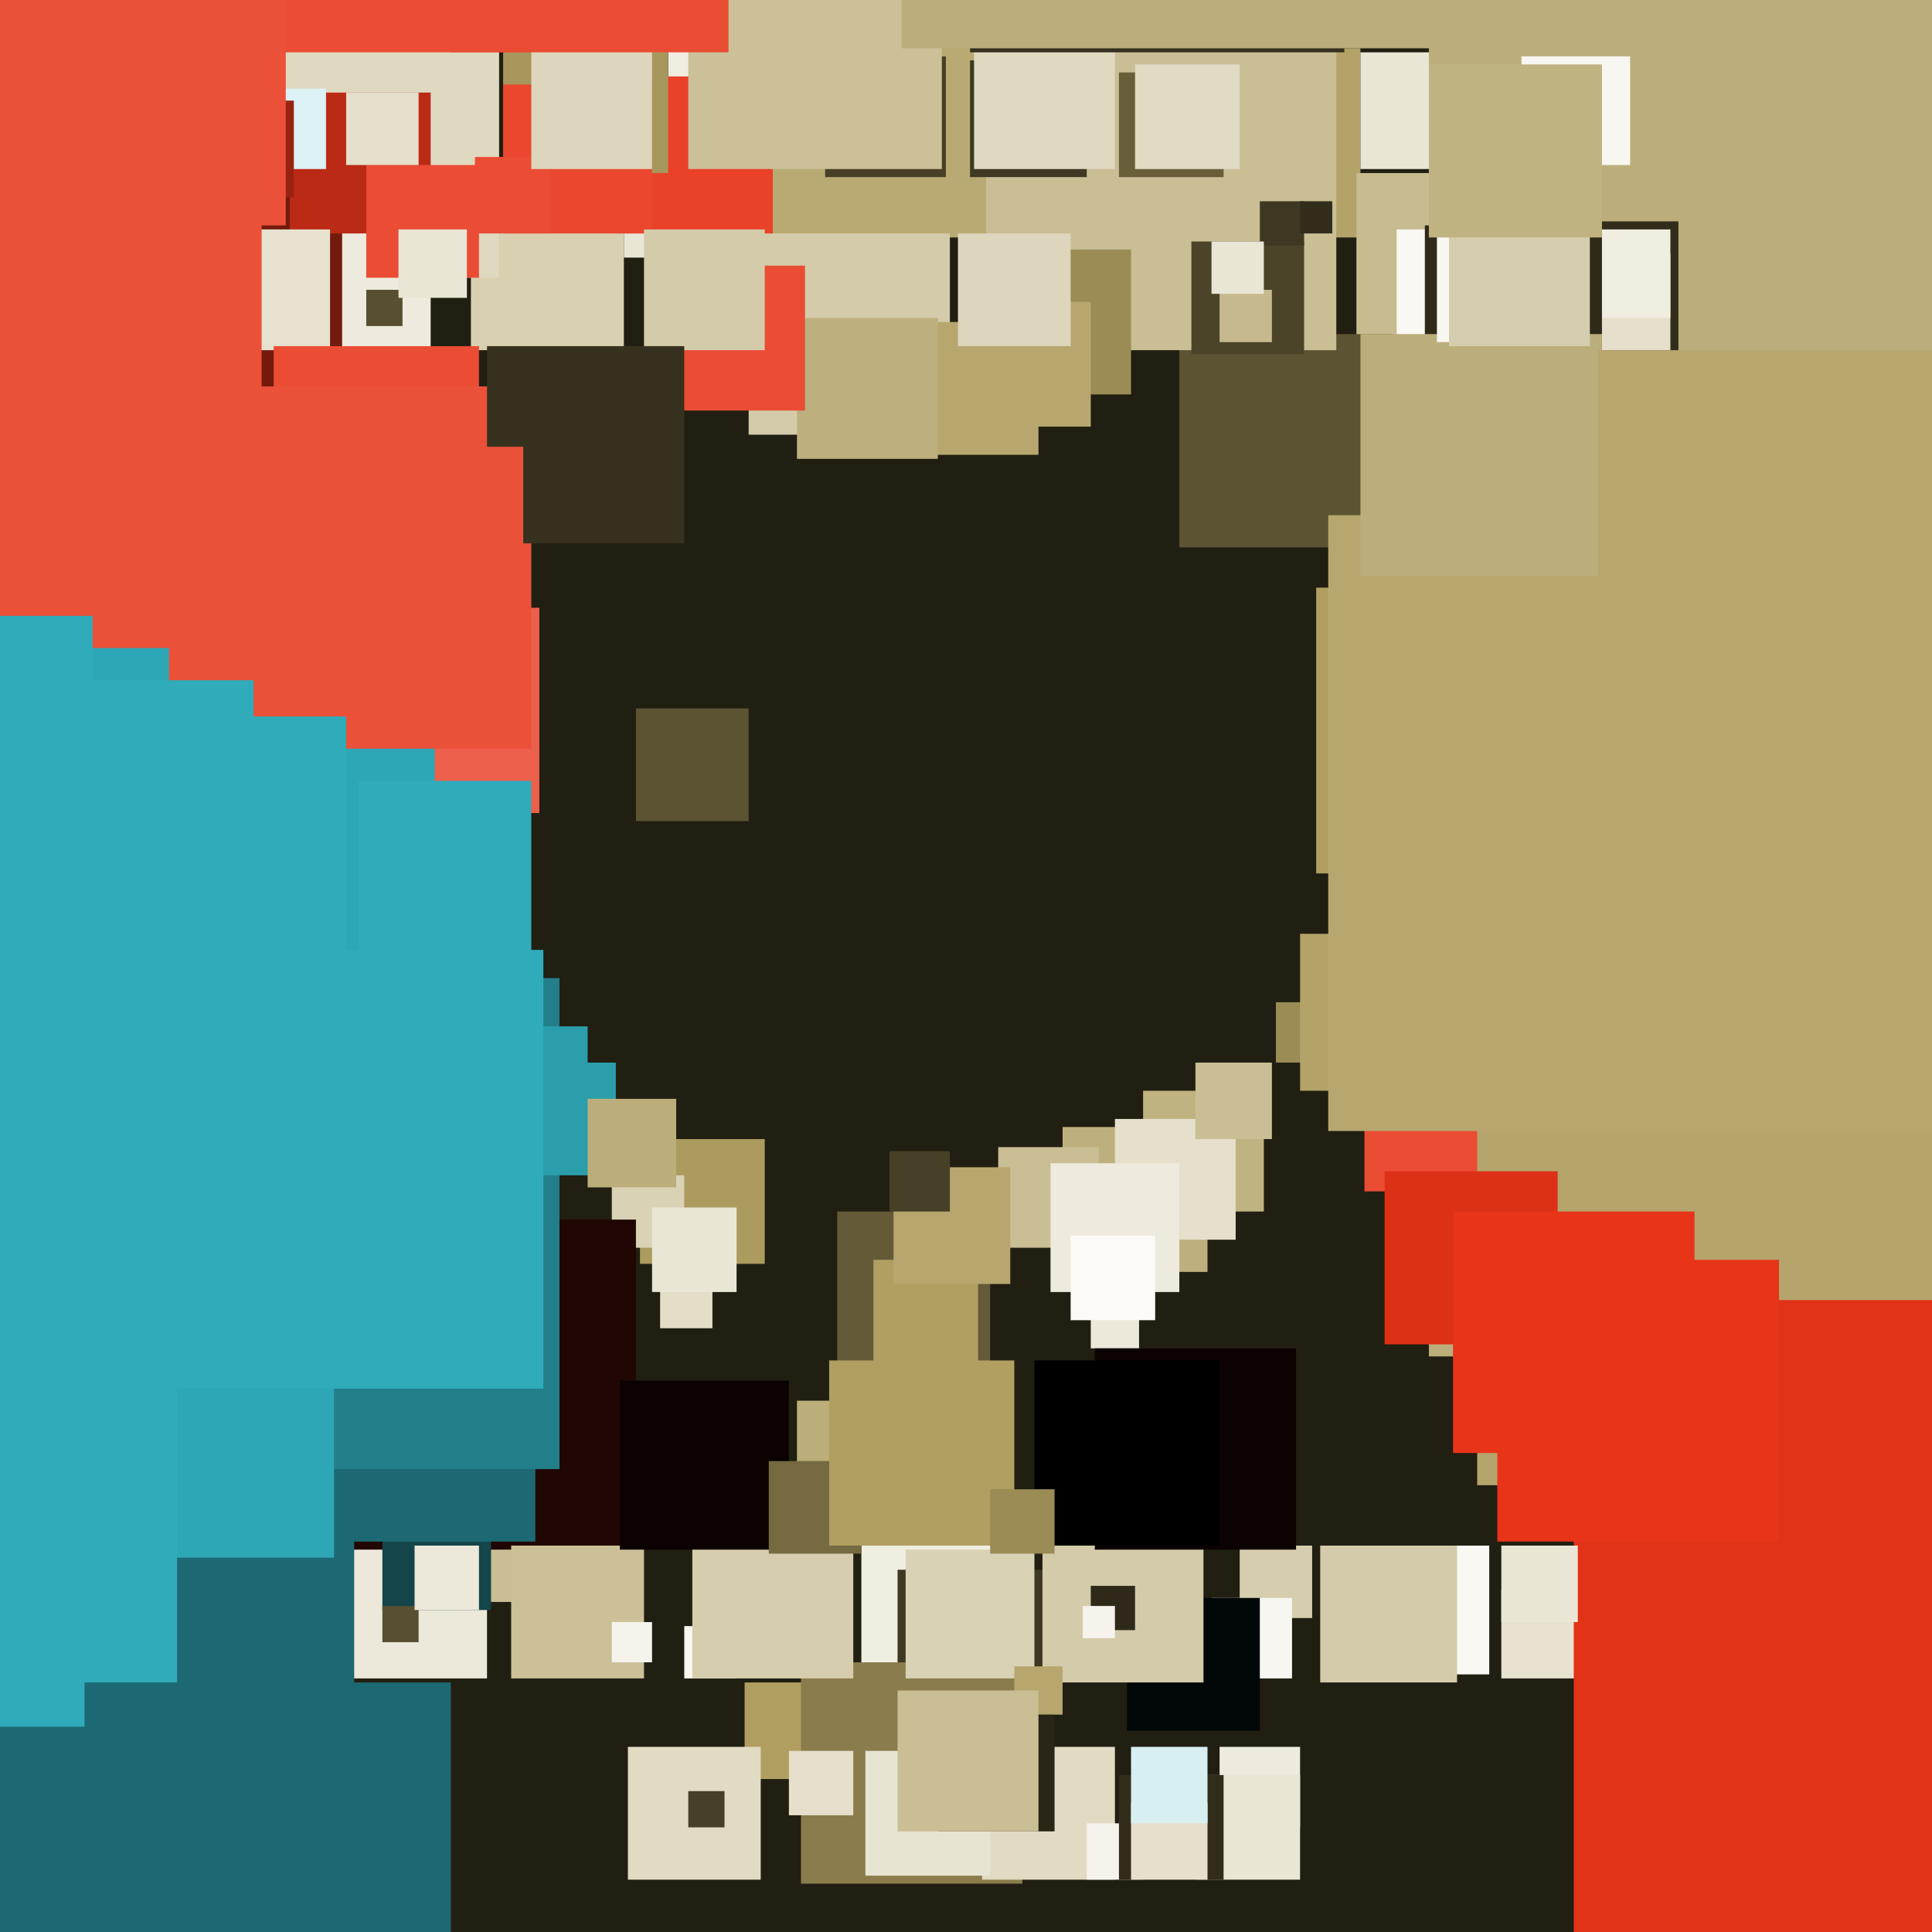
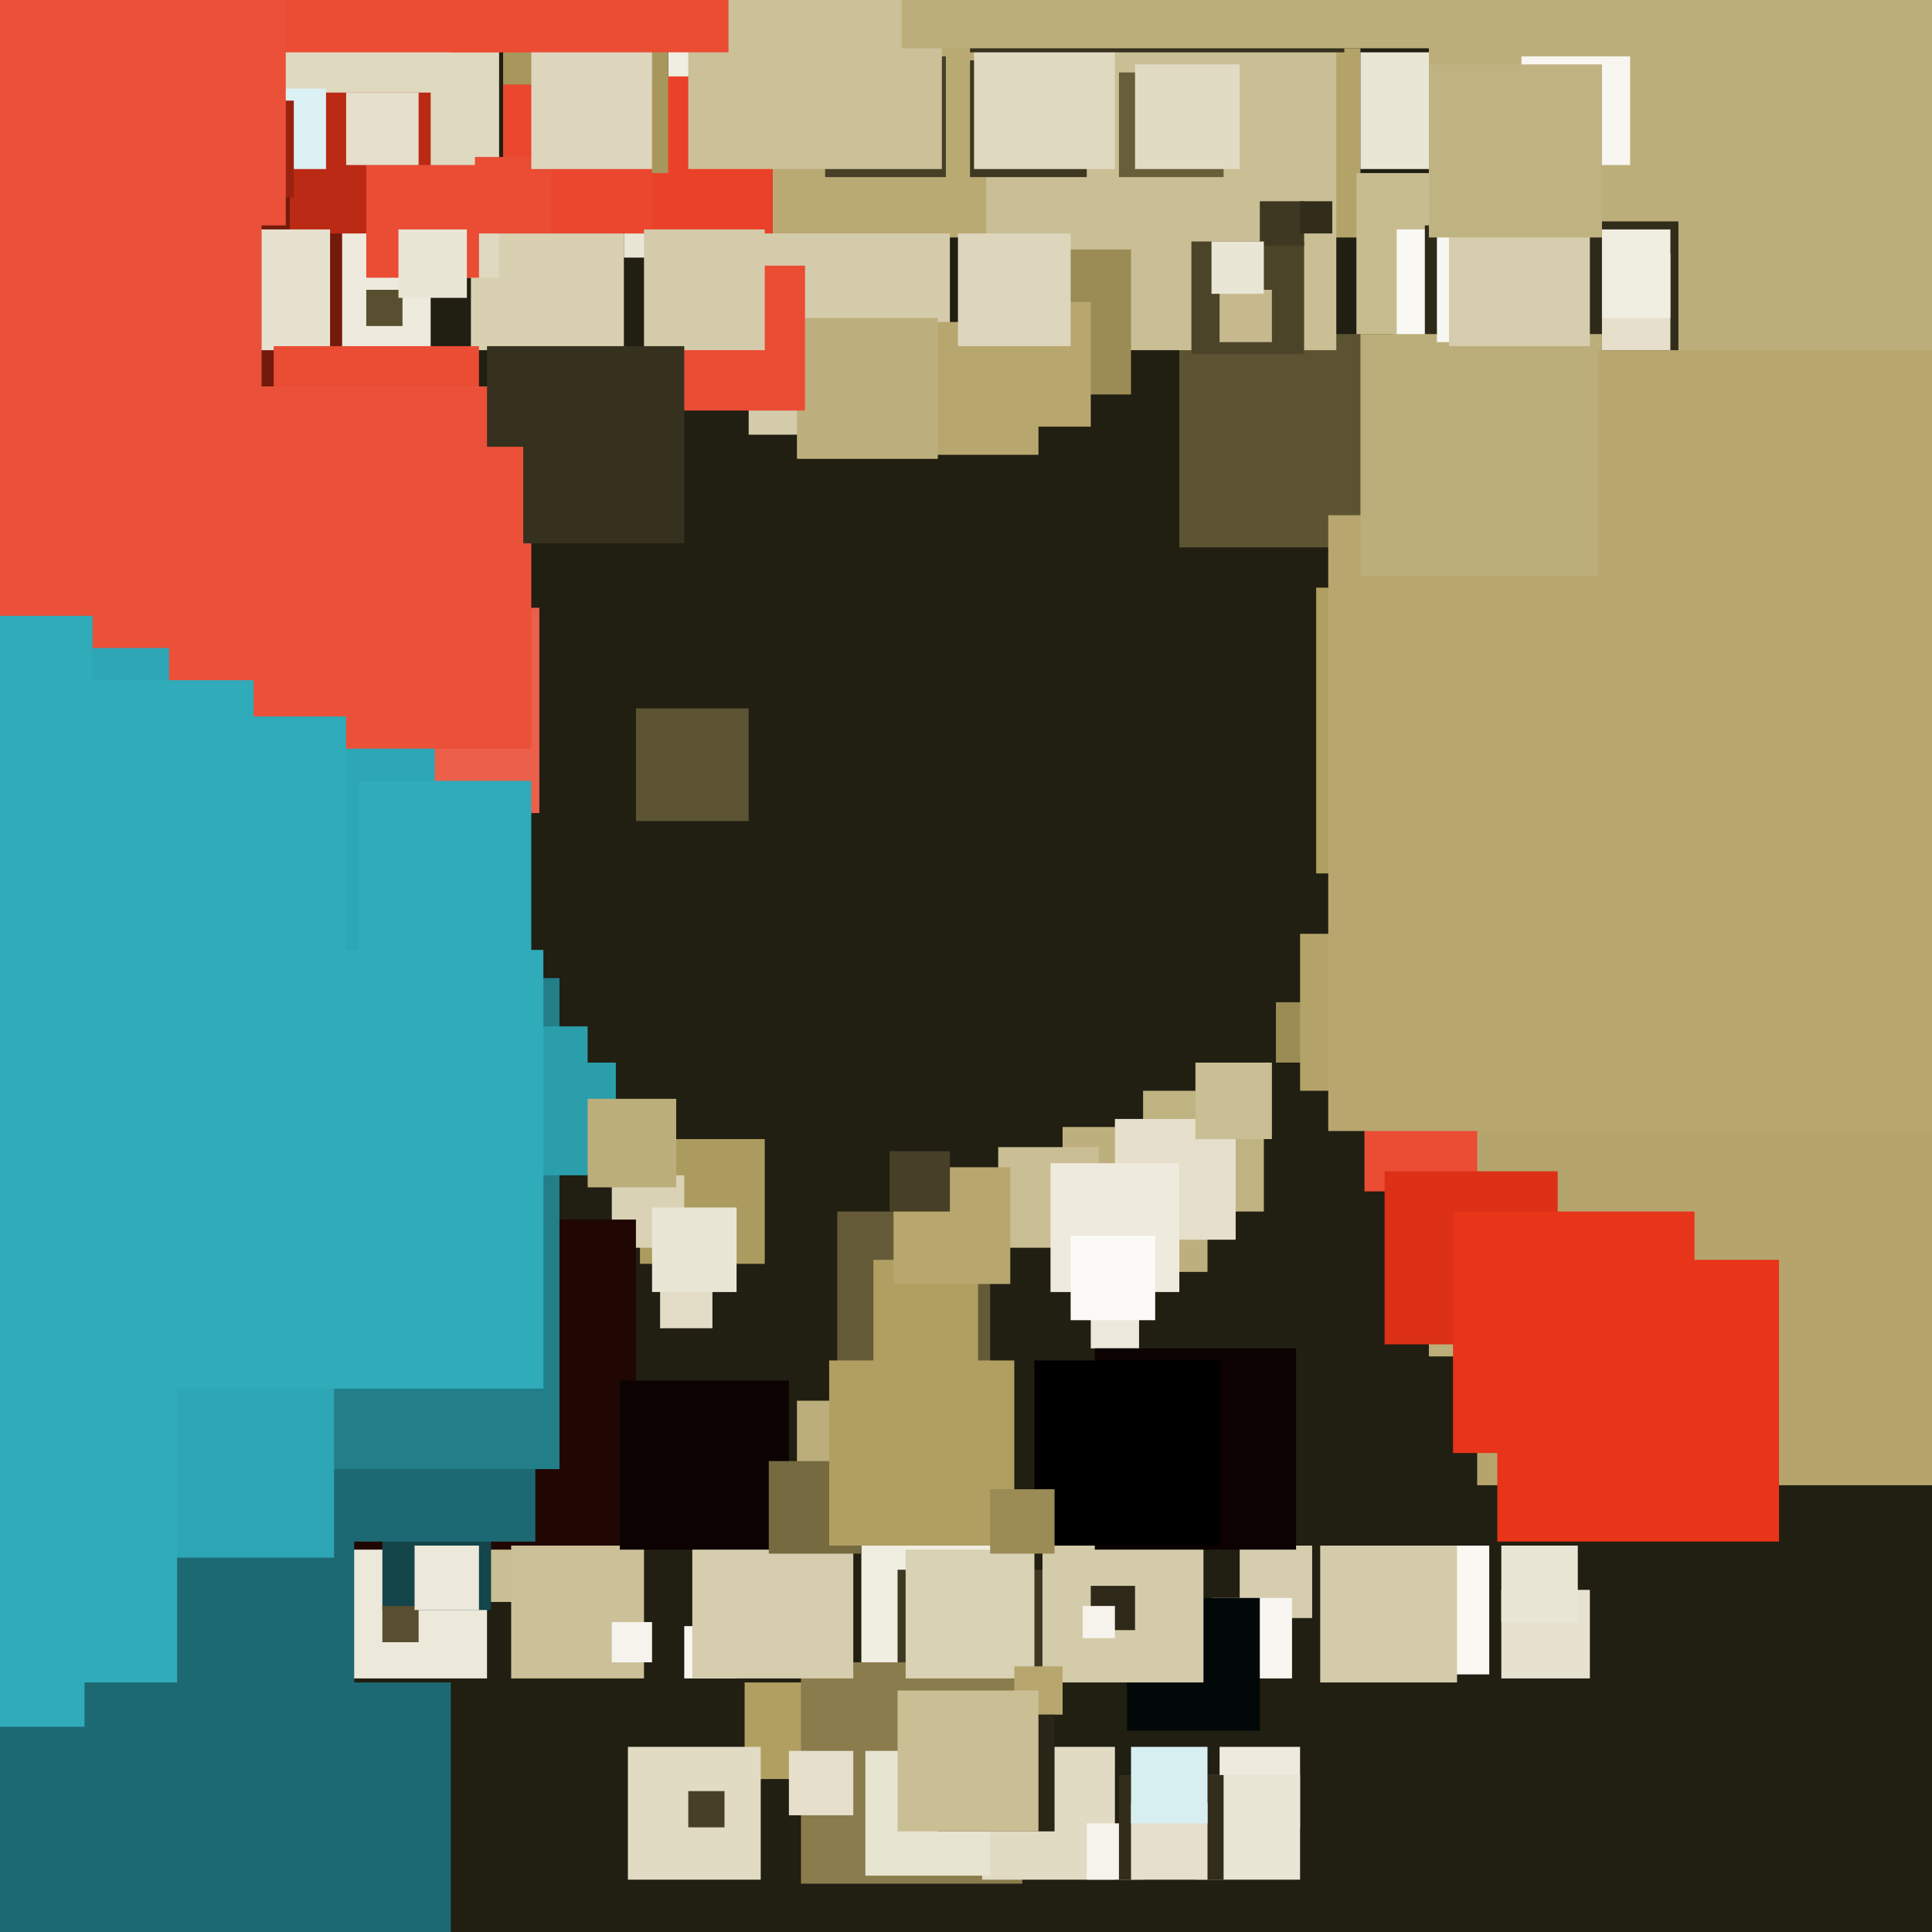
<svg xmlns="http://www.w3.org/2000/svg" width="480px" height="480px">
  <rect width="480" height="480" fill="rgb(33,30,18)" />
  <rect x="170" y="404" width="13" height="13" fill="rgb(247,246,240)" />
  <rect x="159" y="283" width="31" height="31" fill="rgb(171,155,94)" />
  <rect x="317" y="249" width="15" height="15" fill="rgb(155,140,85)" />
  <rect x="189" y="-1" width="60" height="60" fill="rgb(185,170,115)" />
  <rect x="303" y="434" width="20" height="20" fill="rgb(238,234,221)" />
  <rect x="323" y="232" width="39" height="39" fill="rgb(179,163,104)" />
  <rect x="291" y="12" width="47" height="47" fill="rgb(179,163,104)" />
  <rect x="166" y="-10" width="29" height="29" fill="rgb(240,237,225)" />
  <rect x="71" y="316" width="82" height="82" fill="rgb(201,190,148)" />
  <rect x="338" y="13" width="29" height="29" fill="rgb(234,230,214)" />
  <rect x="58" y="354" width="63" height="63" fill="rgb(236,232,218)" />
  <rect x="185" y="418" width="24" height="24" fill="rgb(176,159,97)" />
  <rect x="355" y="-9" width="346" height="346" fill="rgb(188,174,122)" />
  <rect x="186" y="58" width="50" height="50" fill="rgb(212,203,170)" />
  <rect x="264" y="280" width="36" height="36" fill="rgb(190,176,126)" />
  <rect x="152" y="292" width="18" height="18" fill="rgb(218,210,181)" />
  <rect x="327" y="146" width="71" height="71" fill="rgb(176,159,97)" />
  <rect x="155" y="53" width="11" height="11" fill="rgb(234,230,214)" />
  <rect x="76" y="303" width="82" height="82" fill="rgb(33,7,3)" />
  <rect x="95" y="373" width="27" height="27" fill="rgb(19,69,75)" />
  <rect x="61" y="311" width="72" height="72" fill="rgb(29,105,115)" />
  <rect x="308" y="384" width="18" height="18" fill="rgb(214,205,174)" />
  <rect x="127" y="384" width="33" height="33" fill="rgb(203,192,152)" />
  <rect x="359" y="55" width="58" height="58" fill="rgb(50,45,27)" />
  <rect x="214" y="384" width="35" height="35" fill="rgb(240,237,225)" />
  <rect x="223" y="390" width="37" height="37" fill="rgb(62,56,34)" />
  <rect x="198" y="348" width="36" height="36" fill="rgb(188,174,122)" />
  <rect x="199" y="413" width="55" height="55" fill="rgb(138,124,76)" />
  <rect x="208" y="301" width="38" height="38" fill="rgb(100,90,55)" />
  <rect x="156" y="434" width="33" height="33" fill="rgb(225,219,196)" />
  <rect x="391" y="63" width="24" height="24" fill="rgb(229,223,203)" />
  <rect x="337" y="43" width="52" height="52" fill="rgb(199,188,144)" />
  <rect x="293" y="83" width="53" height="53" fill="rgb(92,83,50)" />
  <rect x="117" y="49" width="38" height="38" fill="rgb(216,208,177)" />
  <rect x="248" y="285" width="25" height="25" fill="rgb(201,190,148)" />
  <rect x="1" y="-54" width="123" height="123" fill="rgb(223,217,192)" />
  <rect x="-38" y="45" width="145" height="145" fill="rgb(238,234,221)" />
  <rect x="153" y="19" width="39" height="39" fill="rgb(233,66,41)" />
  <rect x="339" y="166" width="130" height="130" fill="rgb(234,76,52)" />
  <rect x="217" y="313" width="26" height="26" fill="rgb(176,159,97)" />
  <rect x="301" y="397" width="20" height="20" fill="rgb(247,246,240)" />
  <rect x="280" y="397" width="33" height="33" fill="rgb(2,8,8)" />
  <rect x="378" y="14" width="27" height="27" fill="rgb(247,246,240)" />
  <rect x="297" y="441" width="26" height="26" fill="rgb(234,230,214)" />
  <rect x="12" y="46" width="73" height="73" fill="rgb(116,26,12)" />
  <rect x="225" y="80" width="33" height="33" fill="rgb(183,167,111)" />
  <rect x="244" y="434" width="33" height="33" fill="rgb(225,219,196)" />
  <rect x="-95" y="333" width="183" height="183" fill="rgb(29,105,115)" />
  <rect x="347" y="57" width="48" height="48" fill="rgb(249,248,243)" />
  <rect x="245" y="0" width="87" height="87" fill="rgb(201,190,148)" />
  <rect x="198" y="79" width="35" height="35" fill="rgb(190,176,126)" />
  <rect x="72" y="23" width="35" height="35" fill="rgb(187,42,20)" />
  <rect x="241" y="15" width="29" height="29" fill="rgb(62,56,34)" />
  <rect x="125" y="2" width="41" height="41" fill="rgb(167,151,92)" />
  <rect x="222" y="290" width="29" height="29" fill="rgb(183,167,111)" />
  <rect x="259" y="378" width="40" height="40" fill="rgb(212,203,170)" />
  <rect x="271" y="394" width="11" height="11" fill="rgb(46,41,25)" />
  <rect x="270" y="453" width="14" height="14" fill="rgb(245,243,236)" />
  <rect x="242" y="7" width="35" height="35" fill="rgb(223,217,192)" />
  <rect x="284" y="271" width="30" height="30" fill="rgb(192,179,130)" />
  <rect x="196" y="435" width="16" height="16" fill="rgb(229,223,203)" />
  <rect x="245" y="62" width="36" height="36" fill="rgb(155,140,85)" />
  <rect x="52" y="57" width="30" height="30" fill="rgb(231,225,207)" />
  <rect x="367" y="228" width="141" height="141" fill="rgb(181,165,108)" />
  <rect x="17" y="243" width="122" height="122" fill="rgb(34,126,137)" />
  <rect x="91" y="41" width="28" height="28" fill="rgb(234,76,52)" />
  <rect x="152" y="403" width="10" height="10" fill="rgb(245,243,236)" />
  <rect x="278" y="441" width="26" height="26" fill="rgb(50,45,27)" />
  <rect x="393" y="57" width="22" height="22" fill="rgb(240,237,225)" />
  <rect x="278" y="18" width="26" height="26" fill="rgb(104,94,57)" />
  <rect x="225" y="385" width="32" height="32" fill="rgb(218,210,181)" />
  <rect x="354" y="56" width="44" height="44" fill="rgb(46,41,25)" />
  <rect x="15" y="-116" width="129" height="129" fill="rgb(234,76,52)" />
  <rect x="373" y="395" width="22" height="22" fill="rgb(231,225,207)" />
  <rect x="83" y="151" width="51" height="51" fill="rgb(236,95,74)" />
  <rect x="91" y="72" width="9" height="9" fill="rgb(88,79,48)" />
  <rect x="241" y="-80" width="93" height="93" fill="rgb(54,49,30)" />
  <rect x="252" y="414" width="12" height="12" fill="rgb(183,167,111)" />
  <rect x="271" y="323" width="12" height="12" fill="rgb(236,232,218)" />
  <rect x="125" y="21" width="37" height="37" fill="rgb(234,71,46)" />
  <rect x="277" y="278" width="30" height="30" fill="rgb(229,223,203)" />
  <rect x="272" y="335" width="50" height="50" fill="rgb(11,2,1)" />
  <rect x="86" y="23" width="18" height="18" fill="rgb(229,223,203)" />
  <rect x="-102" y="-3" width="167" height="167" fill="rgb(235,81,57)" />
  <rect x="344" y="291" width="43" height="43" fill="rgb(220,49,23)" />
  <rect x="257" y="338" width="46" height="46" fill="rgb(0,0,0)" />
-   <rect x="391" y="323" width="182" height="182" fill="rgb(226,50,24)" />
  <rect x="68" y="86" width="51" height="51" fill="rgb(234,76,52)" />
  <rect x="330" y="128" width="153" height="153" fill="rgb(183,167,111)" />
  <rect x="-15" y="289" width="98" height="98" fill="rgb(45,166,181)" />
  <rect x="297" y="264" width="19" height="19" fill="rgb(201,190,148)" />
  <rect x="215" y="435" width="31" height="31" fill="rgb(232,228,210)" />
  <rect x="240" y="75" width="31" height="31" fill="rgb(183,167,111)" />
  <rect x="164" y="317" width="13" height="13" fill="rgb(227,221,199)" />
  <rect x="233" y="426" width="29" height="29" fill="rgb(41,37,23)" />
  <rect x="0" y="161" width="108" height="108" fill="rgb(45,166,181)" />
  <rect x="338" y="83" width="60" height="60" fill="rgb(188,174,122)" />
  <rect x="281" y="448" width="19" height="19" fill="rgb(229,223,203)" />
  <rect x="95" y="399" width="9" height="9" fill="rgb(88,79,48)" />
  <rect x="261" y="289" width="32" height="32" fill="rgb(238,234,221)" />
  <rect x="221" y="286" width="15" height="15" fill="rgb(71,64,39)" />
  <rect x="172" y="377" width="40" height="40" fill="rgb(214,205,174)" />
  <rect x="361" y="301" width="60" height="60" fill="rgb(232,52,25)" />
  <rect x="296" y="60" width="28" height="28" fill="rgb(75,68,41)" />
  <rect x="118" y="39" width="19" height="19" fill="rgb(234,76,52)" />
  <rect x="99" y="57" width="17" height="17" fill="rgb(234,230,214)" />
  <rect x="61" y="22" width="20" height="20" fill="rgb(220,241,243)" />
  <rect x="205" y="14" width="30" height="30" fill="rgb(71,64,39)" />
  <rect x="357" y="58" width="27" height="27" fill="rgb(247,246,240)" />
  <rect x="42" y="96" width="90" height="90" fill="rgb(235,81,57)" />
  <rect x="162" y="300" width="21" height="21" fill="rgb(234,230,214)" />
  <rect x="238" y="58" width="28" height="28" fill="rgb(221,214,188)" />
  <rect x="282" y="16" width="26" height="26" fill="rgb(225,219,196)" />
  <rect x="164" y="66" width="36" height="36" fill="rgb(234,76,52)" />
  <rect x="-90" y="153" width="113" height="113" fill="rgb(47,171,186)" />
  <rect x="171" y="-21" width="63" height="63" fill="rgb(203,192,152)" />
  <rect x="-163" y="222" width="207" height="207" fill="rgb(47,171,186)" />
  <rect x="154" y="343" width="42" height="42" fill="rgb(11,2,1)" />
  <rect x="191" y="363" width="23" height="23" fill="rgb(117,106,64)" />
  <rect x="397" y="87" width="105" height="105" fill="rgb(183,167,111)" />
  <rect x="15" y="169" width="71" height="71" fill="rgb(47,171,186)" />
  <rect x="281" y="434" width="19" height="19" fill="rgb(215,239,241)" />
  <rect x="360" y="51" width="35" height="35" fill="rgb(214,205,174)" />
  <rect x="160" y="57" width="30" height="30" fill="rgb(212,203,170)" />
  <rect x="224" y="-120" width="132" height="132" fill="rgb(188,174,122)" />
  <rect x="121" y="86" width="49" height="49" fill="rgb(54,49,30)" />
  <rect x="266" y="307" width="21" height="21" fill="rgb(251,250,247)" />
  <rect x="158" y="176" width="28" height="28" fill="rgb(92,83,50)" />
  <rect x="355" y="16" width="43" height="43" fill="rgb(192,179,130)" />
  <rect x="223" y="420" width="35" height="35" fill="rgb(201,190,148)" />
  <rect x="338" y="384" width="32" height="32" fill="rgb(249,248,243)" />
  <rect x="269" y="399" width="8" height="8" fill="rgb(245,243,236)" />
  <rect x="103" y="384" width="16" height="16" fill="rgb(236,232,218)" />
  <rect x="303" y="72" width="13" height="13" fill="rgb(198,185,141)" />
  <rect x="372" y="313" width="70" height="70" fill="rgb(232,52,25)" />
  <rect x="313" y="50" width="11" height="11" fill="rgb(62,56,34)" />
  <rect x="323" y="50" width="8" height="8" fill="rgb(50,45,27)" />
  <rect x="49" y="25" width="24" height="24" fill="rgb(154,34,16)" />
  <rect x="171" y="445" width="9" height="9" fill="rgb(71,64,39)" />
  <rect x="63" y="111" width="67" height="67" fill="rgb(235,81,57)" />
  <rect x="206" y="338" width="46" height="46" fill="rgb(176,159,97)" />
  <rect x="125" y="264" width="28" height="28" fill="rgb(43,158,172)" />
  <rect x="21" y="418" width="91" height="91" fill="rgb(29,105,115)" />
  <rect x="119" y="255" width="27" height="27" fill="rgb(43,158,172)" />
  <rect x="89" y="194" width="43" height="43" fill="rgb(47,171,186)" />
  <rect x="328" y="384" width="34" height="34" fill="rgb(212,203,170)" />
  <rect x="246" y="370" width="16" height="16" fill="rgb(155,140,85)" />
  <rect x="146" y="273" width="22" height="22" fill="rgb(188,174,122)" />
  <rect x="373" y="384" width="19" height="19" fill="rgb(234,230,214)" />
  <rect x="-85" y="-100" width="156" height="156" fill="rgb(235,81,57)" />
  <rect x="132" y="12" width="30" height="30" fill="rgb(221,214,188)" />
  <rect x="301" y="60" width="13" height="13" fill="rgb(234,230,214)" />
  <rect x="26" y="236" width="109" height="109" fill="rgb(47,171,186)" />
  <rect x="112" y="-56" width="69" height="69" fill="rgb(234,76,52)" />
</svg>